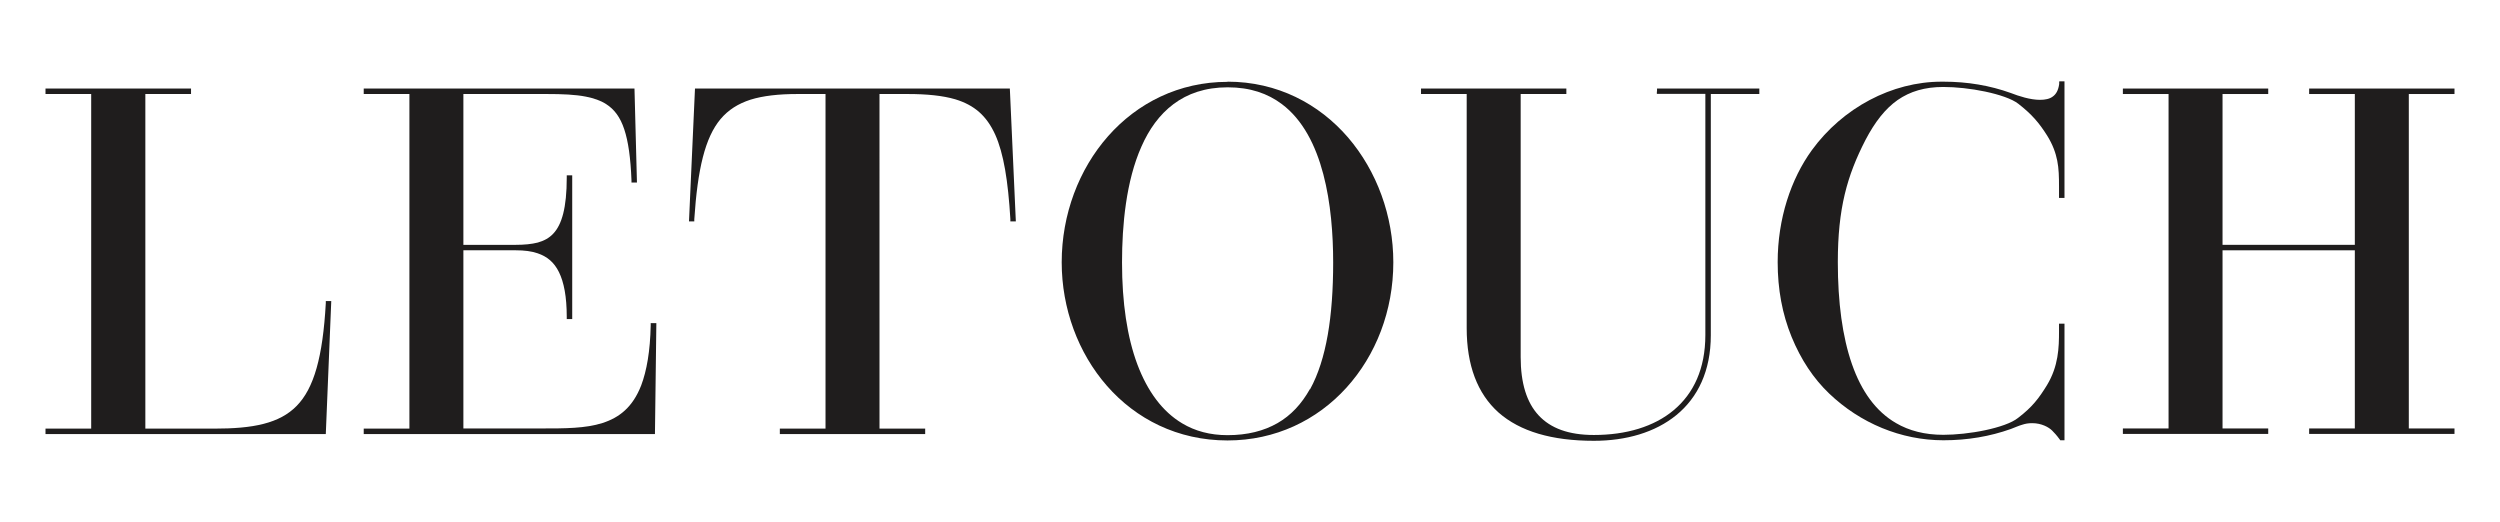
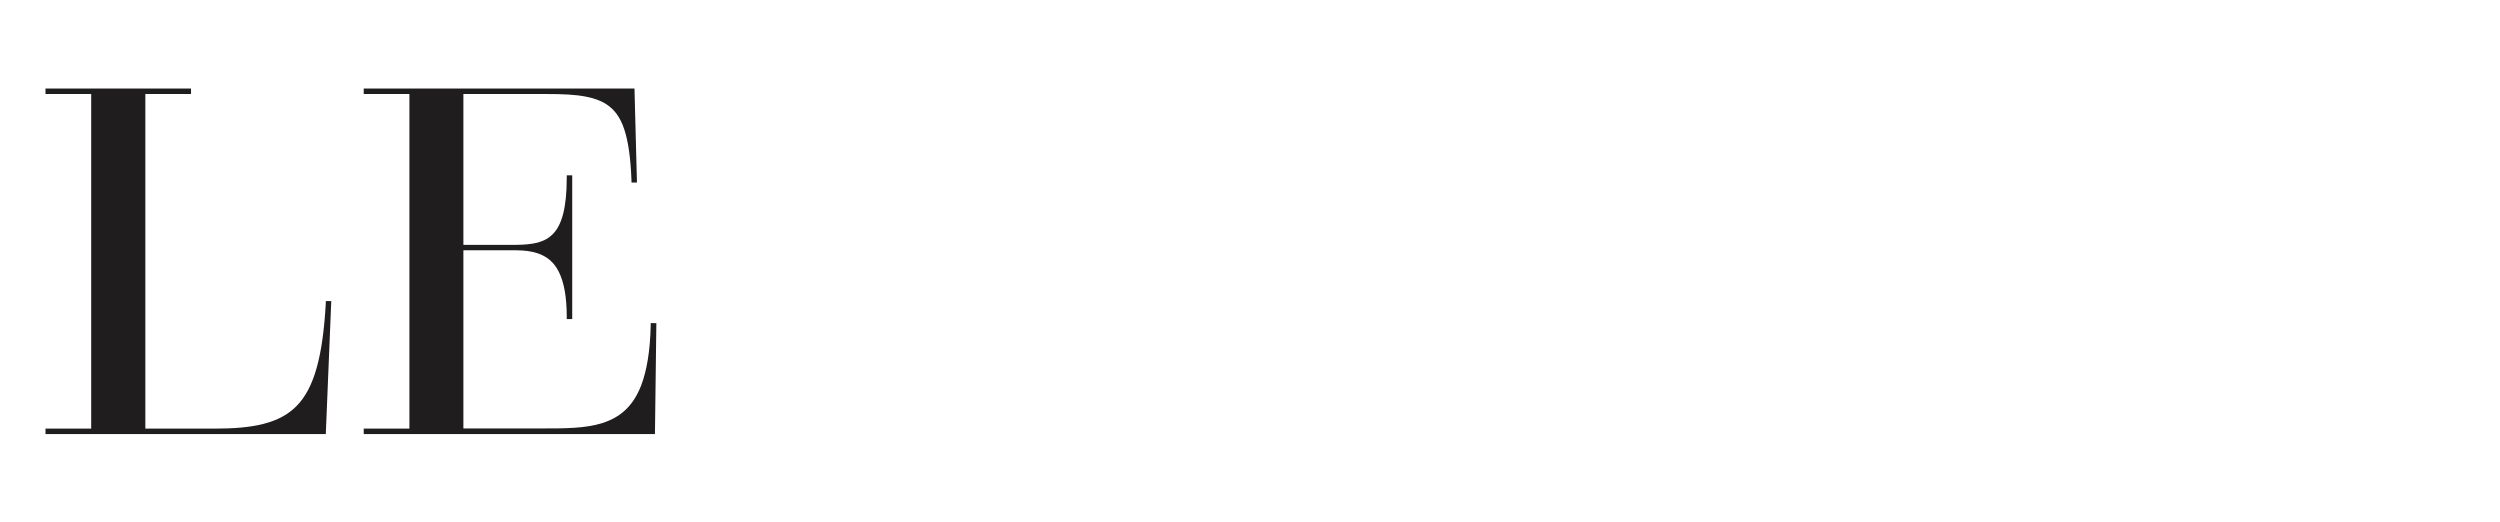
<svg xmlns="http://www.w3.org/2000/svg" id="Layer_1" data-name="Layer 1" viewBox="0 0 141.73 29.62">
  <defs>
    <style>
      .cls-1 {
        fill: #1f1d1d;
        stroke-width: 0px;
      }
    </style>
  </defs>
  <path class="cls-1" d="M18.47,17.06v.13c-.17,3.05-.67,4.82-1.65,5.82-.49.5-1.1.82-1.88,1.02-.77.2-1.71.27-2.82.27h-3.88V5.33h2.59v-.31H2.58v.31h2.59v18.97h-2.59v.31h15.89l.31-7.54h-.31Z" />
  <path class="cls-1" d="M36.89,18.31v.13c-.03,1.48-.23,2.59-.54,3.41-.48,1.23-1.23,1.82-2.19,2.13-.96.31-2.15.31-3.44.31h-4.45v-10.1h2.98c.47,0,.88.05,1.23.17.53.18.93.5,1.21,1.07.28.57.44,1.39.44,2.53v.13h.31v-8.15h-.31v.13c0,1.71-.28,2.66-.76,3.17-.24.26-.53.41-.88.51-.35.09-.77.13-1.24.13h-2.98V5.33h4.72c.89,0,1.63.03,2.23.15.45.09.83.22,1.14.42.47.3.8.74,1.03,1.43.23.69.36,1.63.41,2.89v.13h.31l-.14-5.33h-15.35v.31h2.59v18.97h-2.59v.31h16.51l.08-6.29h-.31Z" />
-   <path class="cls-1" d="M39.4,5.02l-.34,7.53h.3v-.12c.19-2.85.61-4.63,1.49-5.68.44-.52.99-.87,1.7-1.1.71-.22,1.59-.32,2.66-.32h1.59v18.97h-2.59v.31h8.24v-.31h-2.59V5.33h1.59c1.1,0,1.99.09,2.71.3,1.08.33,1.77.93,2.26,2,.48,1.07.73,2.62.86,4.79v.13h.31l-.34-7.53h-17.87Z" />
-   <path class="cls-1" d="M69.59,4.64c-2.75,0-5.11,1.2-6.77,3.08-1.66,1.88-2.63,4.44-2.63,7.15,0,2.62.93,5.14,2.57,7.01,1.64,1.87,4,3.09,6.83,3.09,2.72,0,5.07-1.15,6.74-2.99,1.67-1.84,2.66-4.36,2.66-7.11,0-2.62-.93-5.17-2.57-7.08-1.64-1.9-4-3.16-6.83-3.16ZM74.26,22.06c-.47.84-1.07,1.49-1.84,1.93-.77.44-1.7.68-2.83.68-.98,0-1.84-.23-2.57-.67-1.11-.66-1.96-1.8-2.54-3.34-.58-1.55-.87-3.5-.87-5.78,0-2.12.23-4.62,1.1-6.57.43-.98,1.02-1.81,1.82-2.41.79-.59,1.79-.95,3.07-.95,1.28,0,2.27.35,3.07.95,1.19.89,1.92,2.34,2.35,3.97.43,1.63.56,3.43.56,5.01,0,3.04-.38,5.5-1.31,7.19Z" />
-   <path class="cls-1" d="M93.93,5.19v.13h2.75v13.67c0,1.92-.67,3.32-1.79,4.26-1.12.94-2.7,1.41-4.53,1.41-1.43,0-2.45-.38-3.13-1.11-.68-.73-1.02-1.83-1.02-3.31V5.33h2.59v-.31h-8.24v.31h2.59v13.27c0,2.1.6,3.71,1.81,4.79,1.22,1.07,3.02,1.6,5.4,1.6,1.82,0,3.47-.47,4.68-1.46,1.21-.99,1.95-2.5,1.95-4.52V5.33h2.75v-.31h-5.8v.17Z" />
-   <path class="cls-1" d="M116.74,4.64v.12c-.05.37-.18.58-.36.71-.18.14-.44.19-.73.19-.55,0-1.2-.21-1.66-.39h0s0,0,0,0c-1.17-.42-2.44-.64-3.81-.64h0s0,0,0,0h0s-.08,0-.11,0c-2.81,0-5.6,1.48-7.35,3.88l.11.08-.11-.08c-1.19,1.64-1.94,3.89-1.94,6.35,0,1.54.26,2.94.79,4.24.53,1.29,1.24,2.36,2.13,3.21,1.76,1.68,4.07,2.65,6.48,2.65,1.37,0,2.64-.22,3.82-.64h0s0,0,0,0c.26-.1.46-.19.64-.24.18-.06.35-.09.57-.09.53,0,.94.23,1.13.42.12.12.26.27.42.49l.04.06h.24v-6.61h-.31v.13c0,.1,0,.2,0,.3,0,.93-.03,1.97-.68,3.05-.46.75-.84,1.25-1.64,1.86h0c-.36.29-1.07.53-1.87.7-.8.17-1.68.26-2.37.26-1.05,0-1.94-.23-2.69-.67-1.13-.66-1.95-1.79-2.49-3.34-.54-1.55-.8-3.5-.8-5.78,0-3.04.52-4.89,1.57-6.93.53-1.01,1.11-1.76,1.82-2.26.71-.49,1.54-.74,2.59-.74.7,0,1.57.09,2.37.26.8.17,1.52.41,1.88.69.77.6,1.18,1.08,1.64,1.81.32.52.48.97.57,1.42.09.45.1.92.1,1.47,0,.16,0,.33,0,.51v.13h.31v-6.61h-.29Z" />
-   <polygon class="cls-1" points="130.91 5.02 130.91 5.19 130.91 5.33 133.5 5.33 133.5 13.88 126 13.88 126 5.33 128.59 5.33 128.59 5.15 128.59 5.02 120.35 5.02 120.35 5.19 120.35 5.33 122.94 5.33 122.94 24.29 120.35 24.29 120.35 24.47 120.35 24.6 120.48 24.6 128.59 24.6 128.59 24.43 128.59 24.29 126 24.29 126 14.19 133.5 14.19 133.5 24.29 130.91 24.29 130.91 24.47 130.91 24.6 139.15 24.6 139.15 24.43 139.15 24.29 136.56 24.29 136.56 5.33 139.15 5.33 139.15 5.15 139.15 5.02 130.91 5.02" />
</svg>